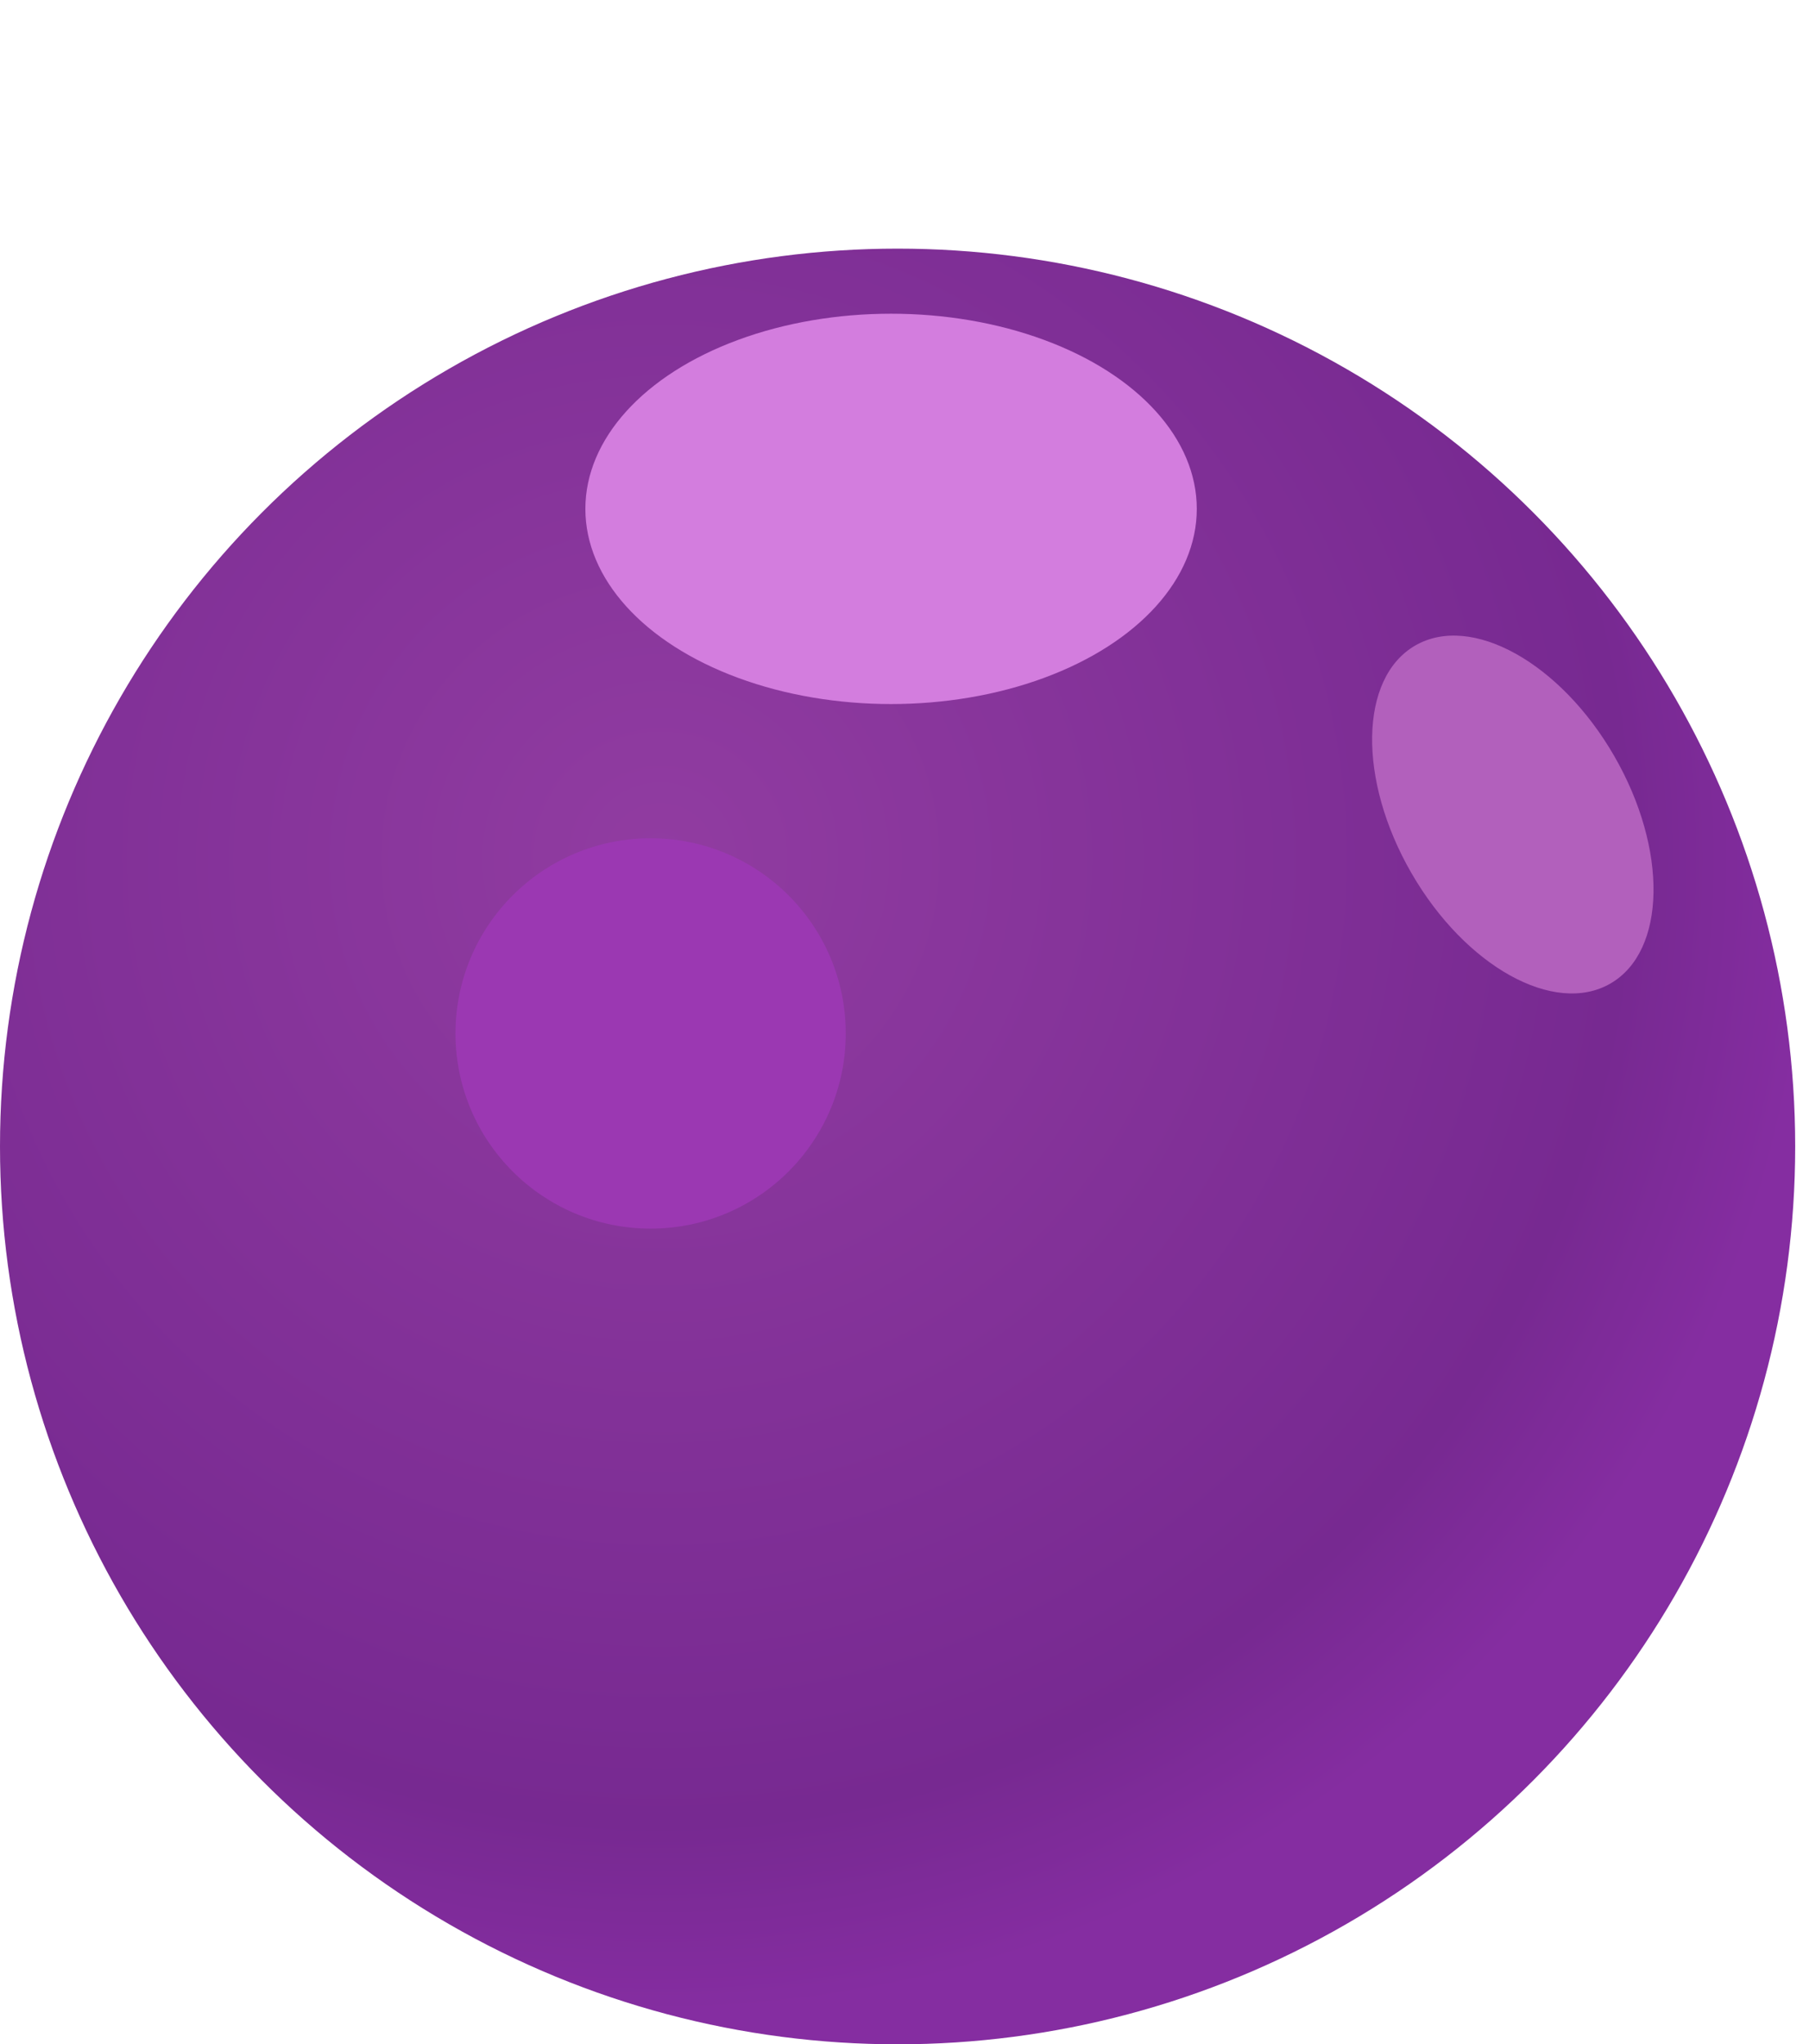
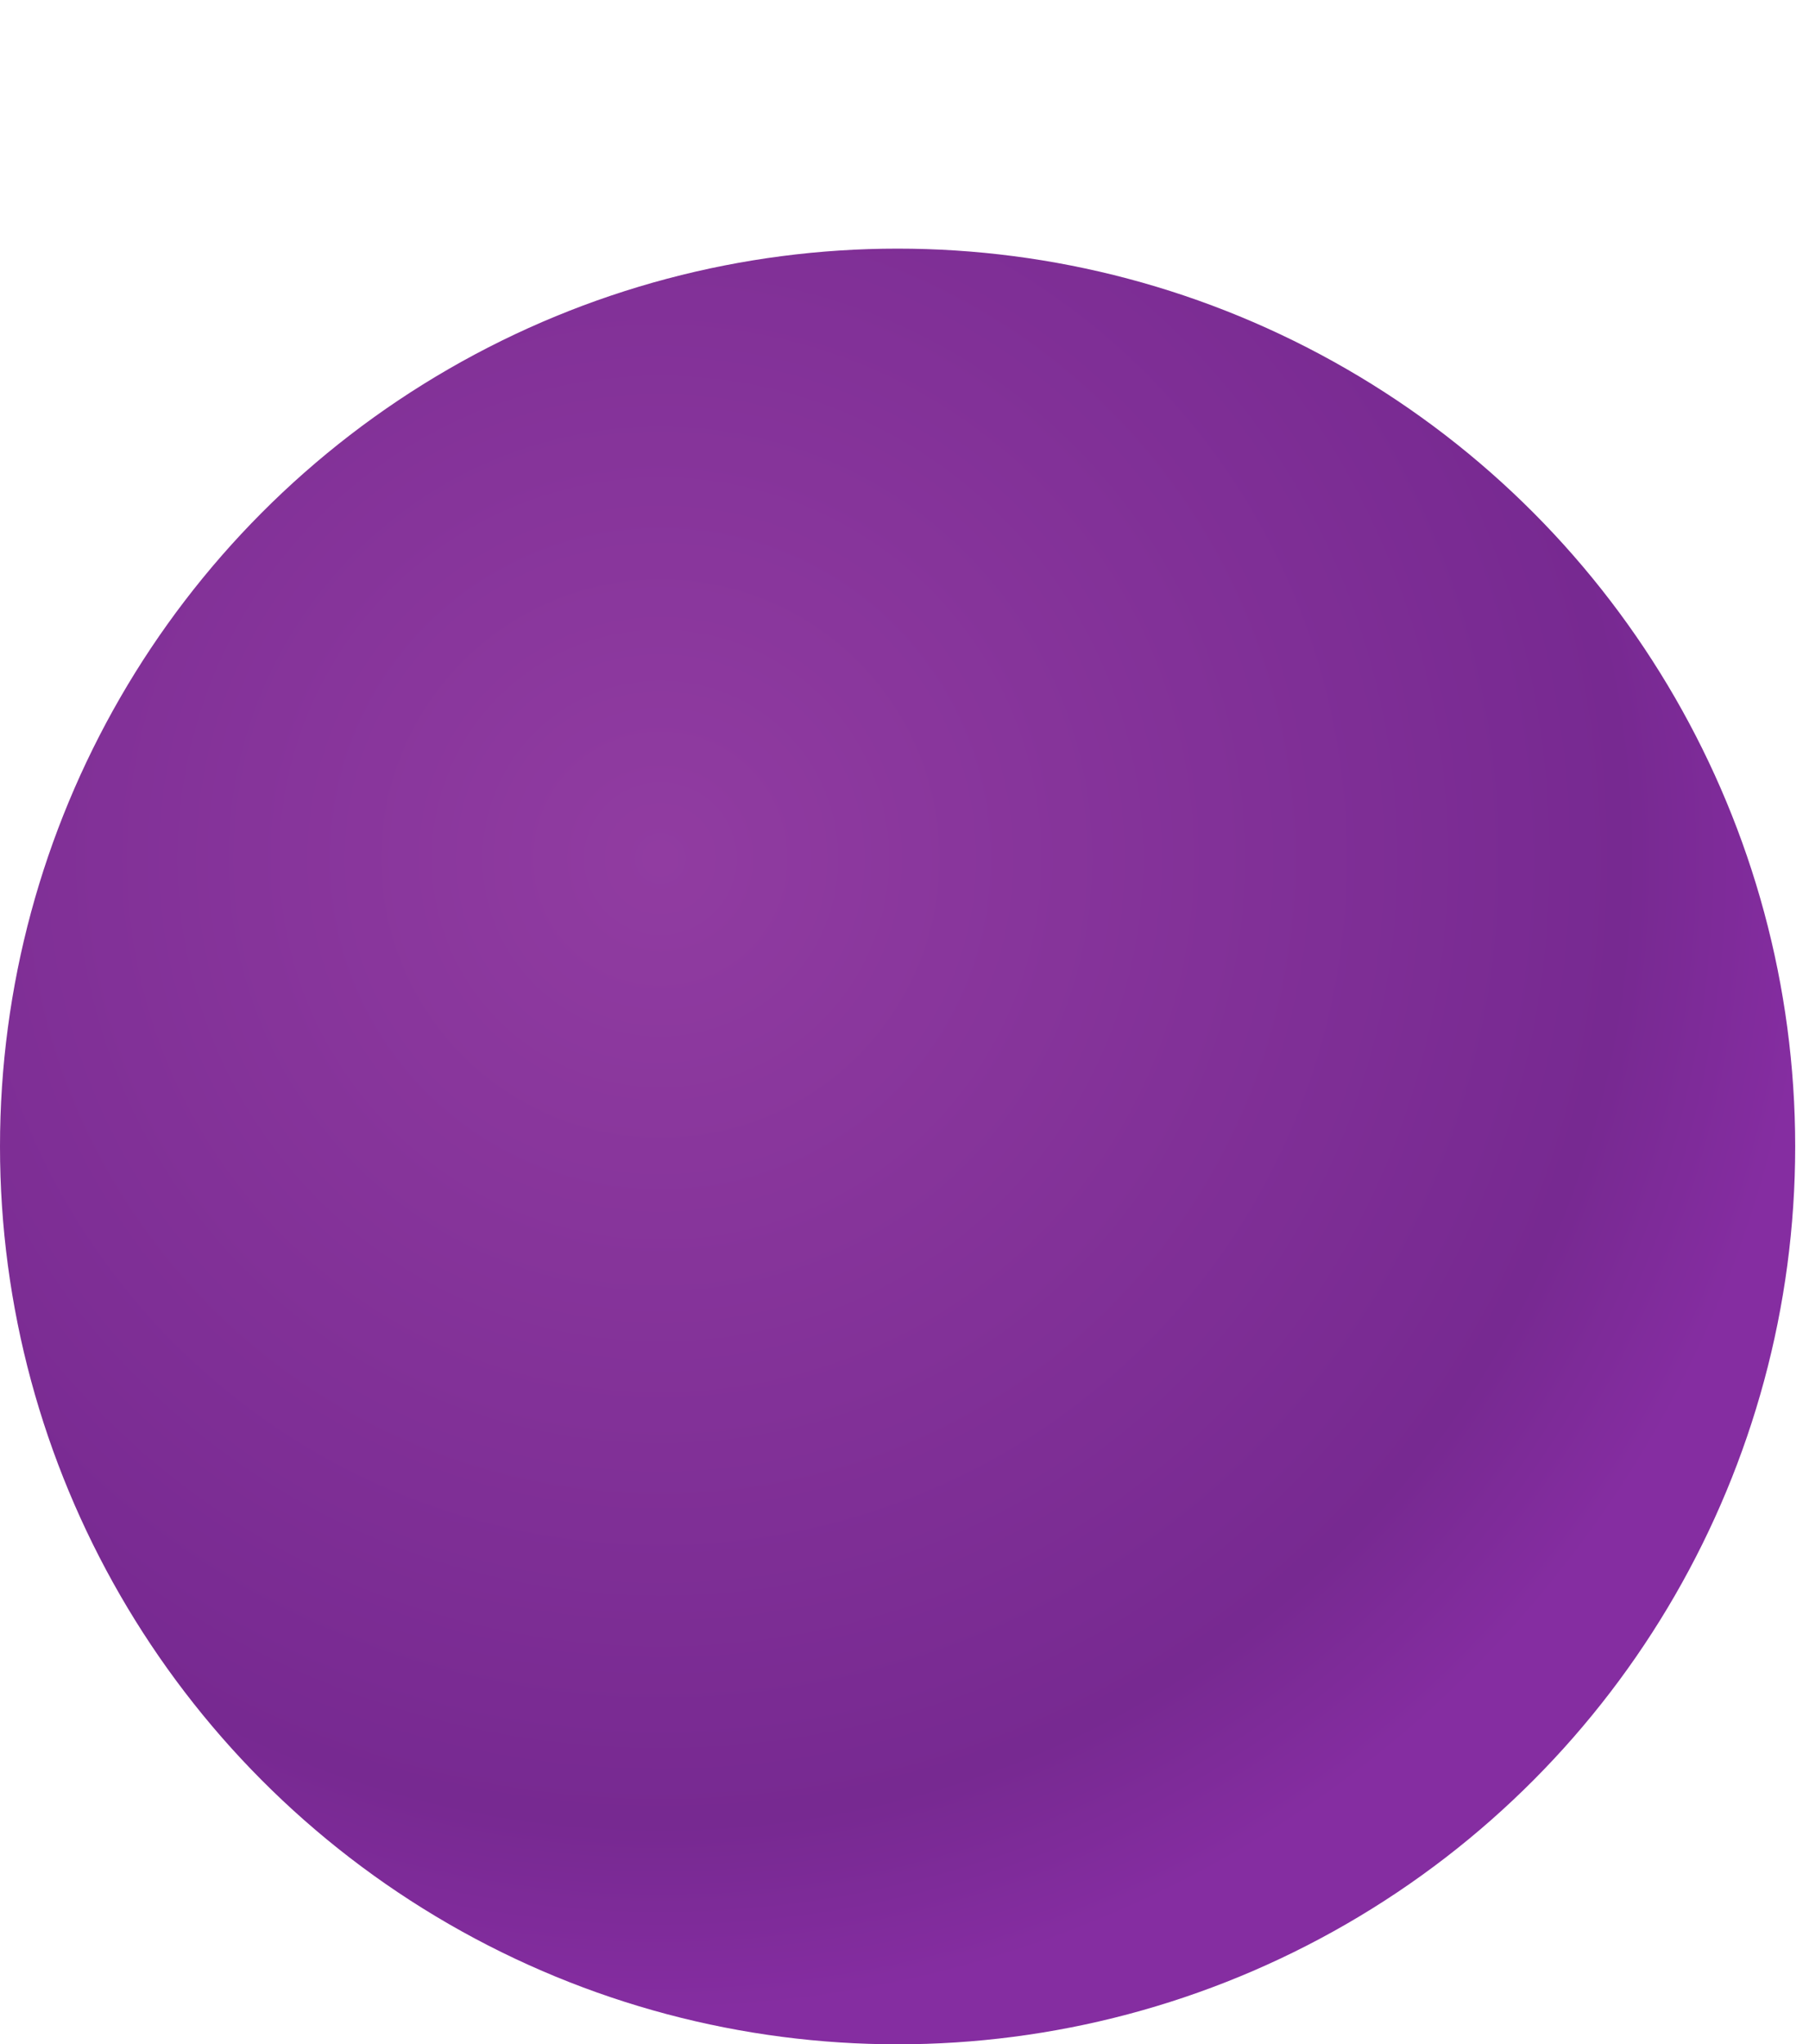
<svg xmlns="http://www.w3.org/2000/svg" width="131" height="148" viewBox="0 0 131 148" fill="none">
  <circle cx="65" cy="83" r="65" fill="url(#paint0_radial_4728_10462)" />
  <g filter="url(#filter0_f_4728_10462)">
-     <ellipse cx="109.552" cy="58.969" rx="8.478" ry="14.13" transform="rotate(-30 109.552 58.969)" fill="#B260BC" />
-   </g>
+     </g>
  <g filter="url(#filter1_f_4728_10462)">
-     <ellipse cx="64.528" cy="36.841" rx="22.138" ry="14.13" fill="#D37DDE" />
-   </g>
+     </g>
  <g filter="url(#filter2_f_4728_10462)">
-     <circle cx="47.115" cy="74.817" r="14.13" fill="#9B38B2" />
-   </g>
+     </g>
  <defs>
    <filter id="filter0_f_4728_10462" x="88.363" y="35.015" width="42.379" height="47.909" filterUnits="userSpaceOnUse" color-interpolation-filters="sRGB">
      <feFlood flood-opacity="0" result="BackgroundImageFix" />
      <feBlend mode="normal" in="SourceGraphic" in2="BackgroundImageFix" result="shape" />
      <feGaussianBlur stdDeviation="5.5" result="effect1_foregroundBlur_4728_10462" />
    </filter>
    <filter id="filter1_f_4728_10462" x="20.391" y="0.711" width="88.275" height="72.261" filterUnits="userSpaceOnUse" color-interpolation-filters="sRGB">
      <feFlood flood-opacity="0" result="BackgroundImageFix" />
      <feBlend mode="normal" in="SourceGraphic" in2="BackgroundImageFix" result="shape" />
      <feGaussianBlur stdDeviation="11" result="effect1_foregroundBlur_4728_10462" />
    </filter>
    <filter id="filter2_f_4728_10462" x="21.985" y="49.687" width="50.261" height="50.261" filterUnits="userSpaceOnUse" color-interpolation-filters="sRGB">
      <feFlood flood-opacity="0" result="BackgroundImageFix" />
      <feBlend mode="normal" in="SourceGraphic" in2="BackgroundImageFix" result="shape" />
      <feGaussianBlur stdDeviation="5.5" result="effect1_foregroundBlur_4728_10462" />
    </filter>
    <radialGradient id="paint0_radial_4728_10462" cx="0" cy="0" r="1" gradientUnits="userSpaceOnUse" gradientTransform="translate(48.044 62.275) rotate(49.151) scale(82.816)">
      <stop stop-color="#913CA1" />
      <stop offset="0.837" stop-color="#772991" />
      <stop offset="1" stop-color="#852DA1" />
    </radialGradient>
  </defs>
</svg>